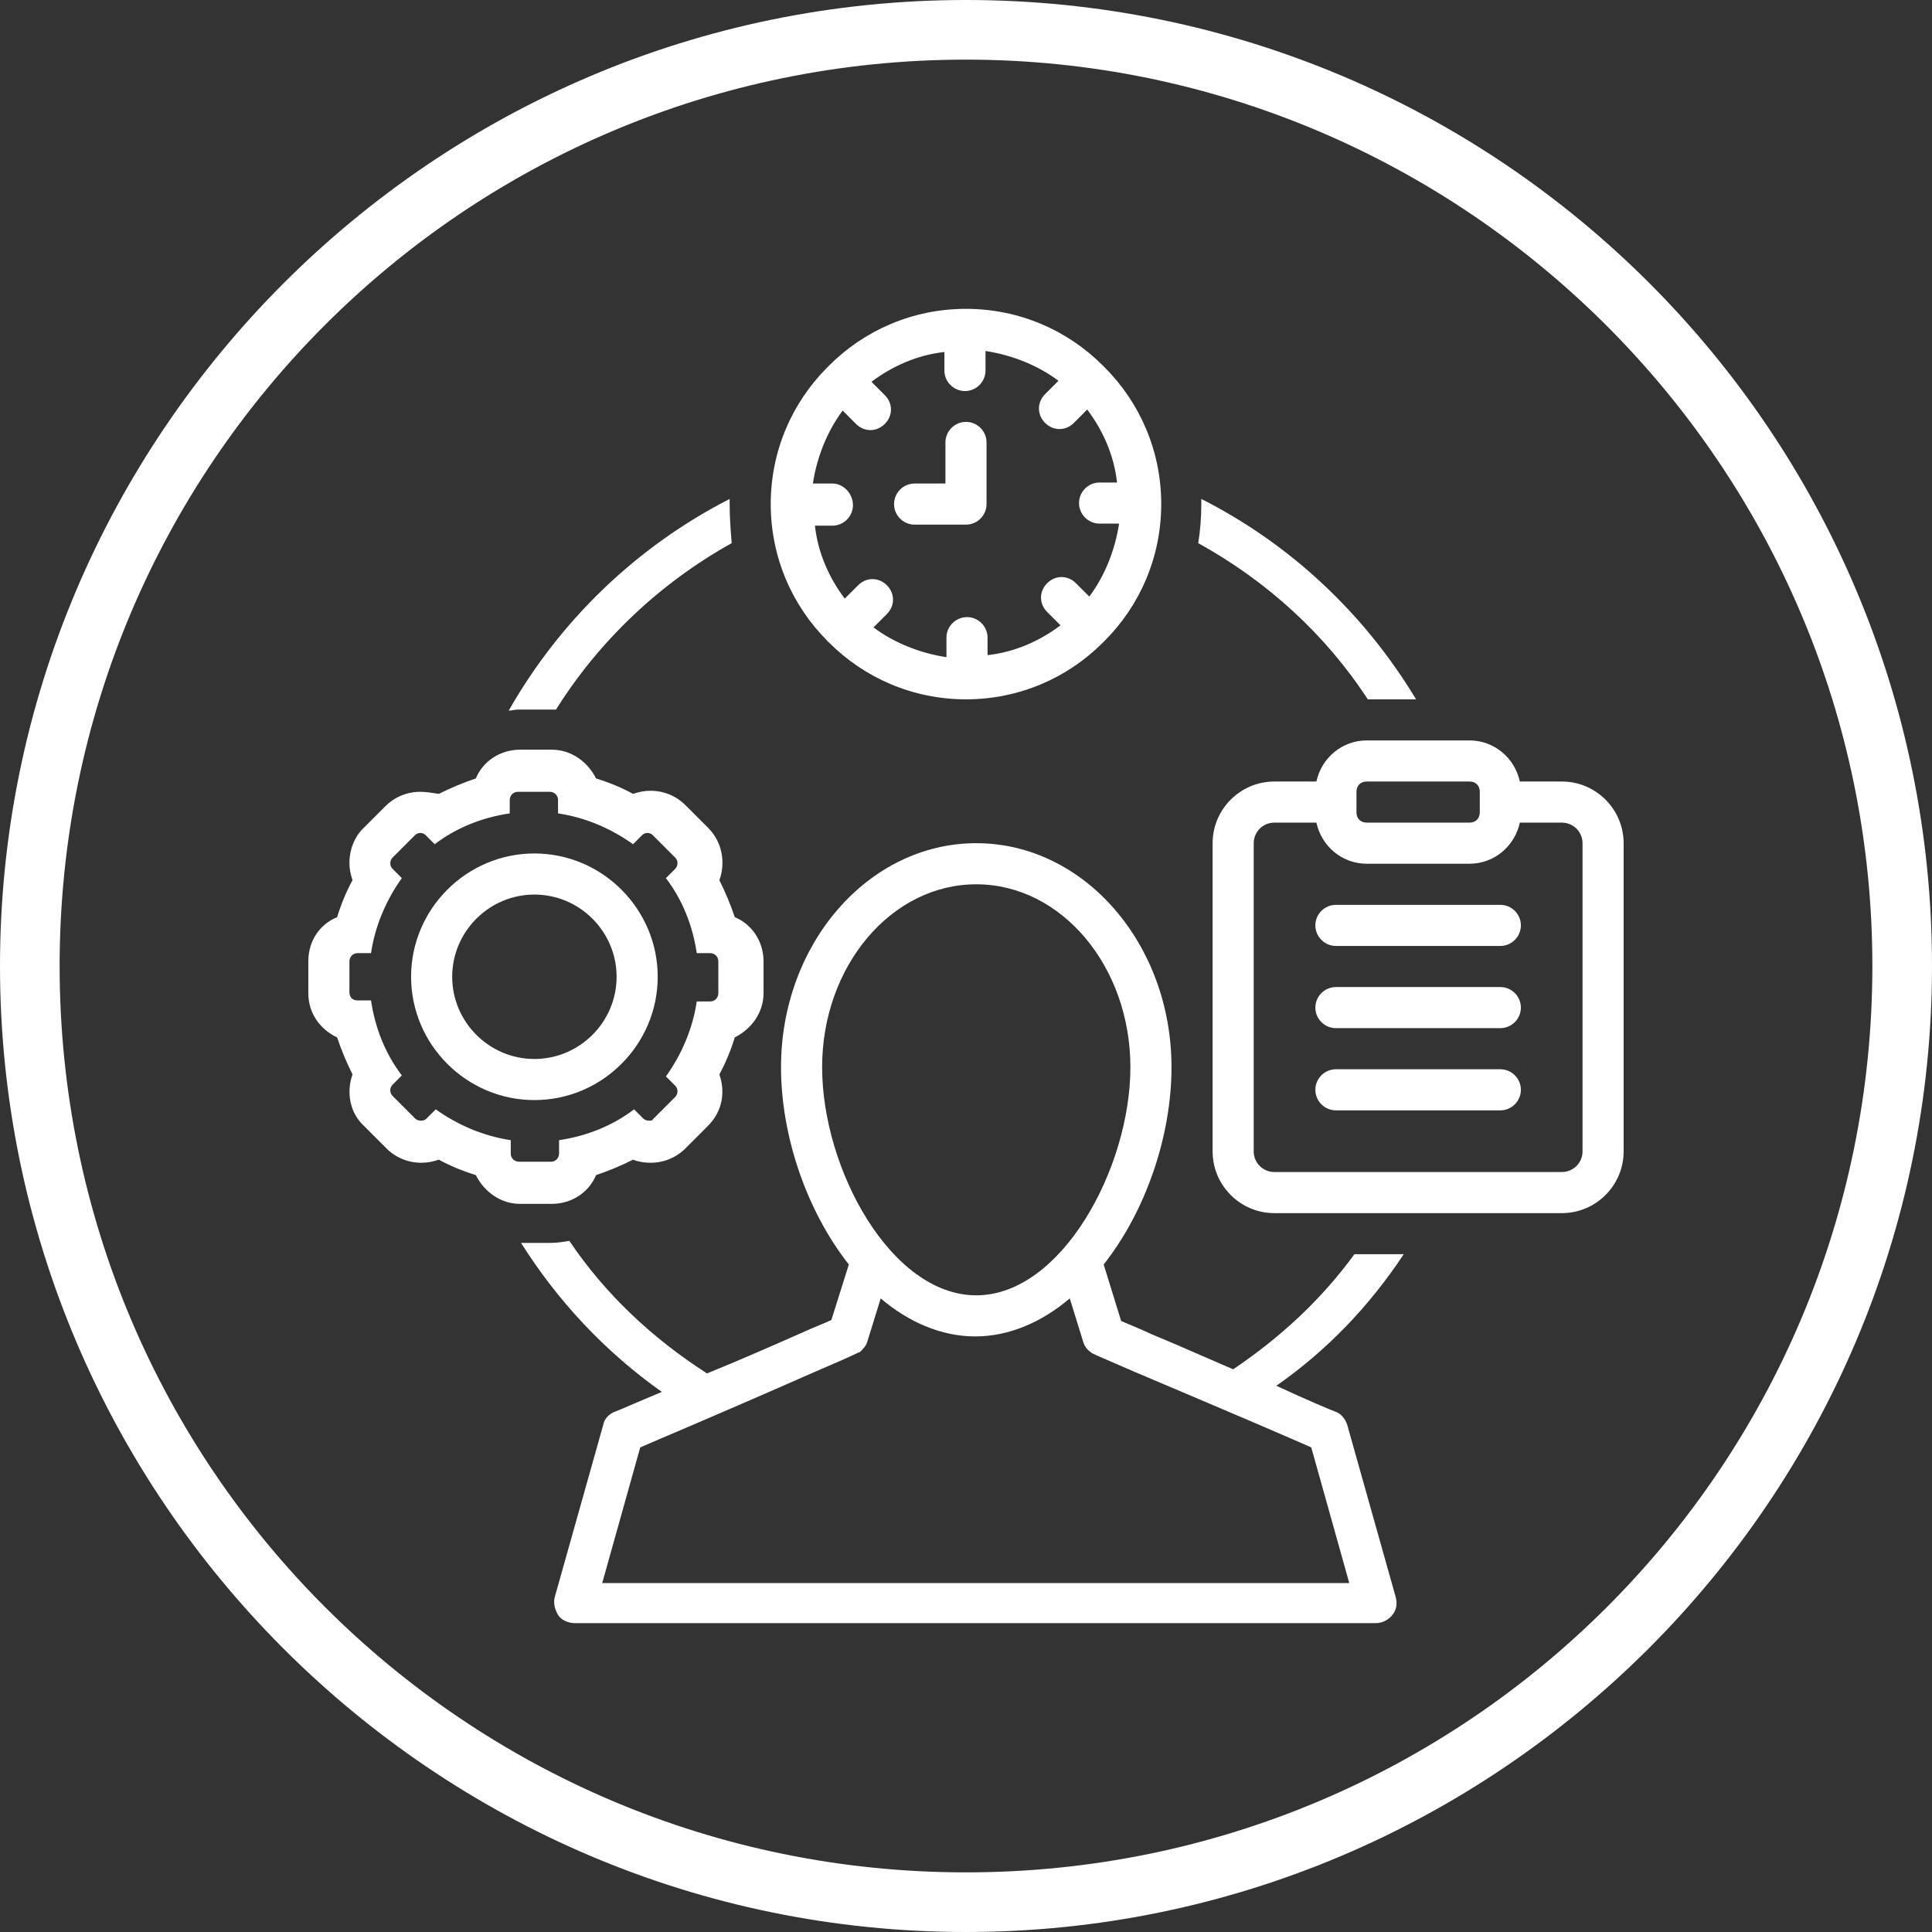
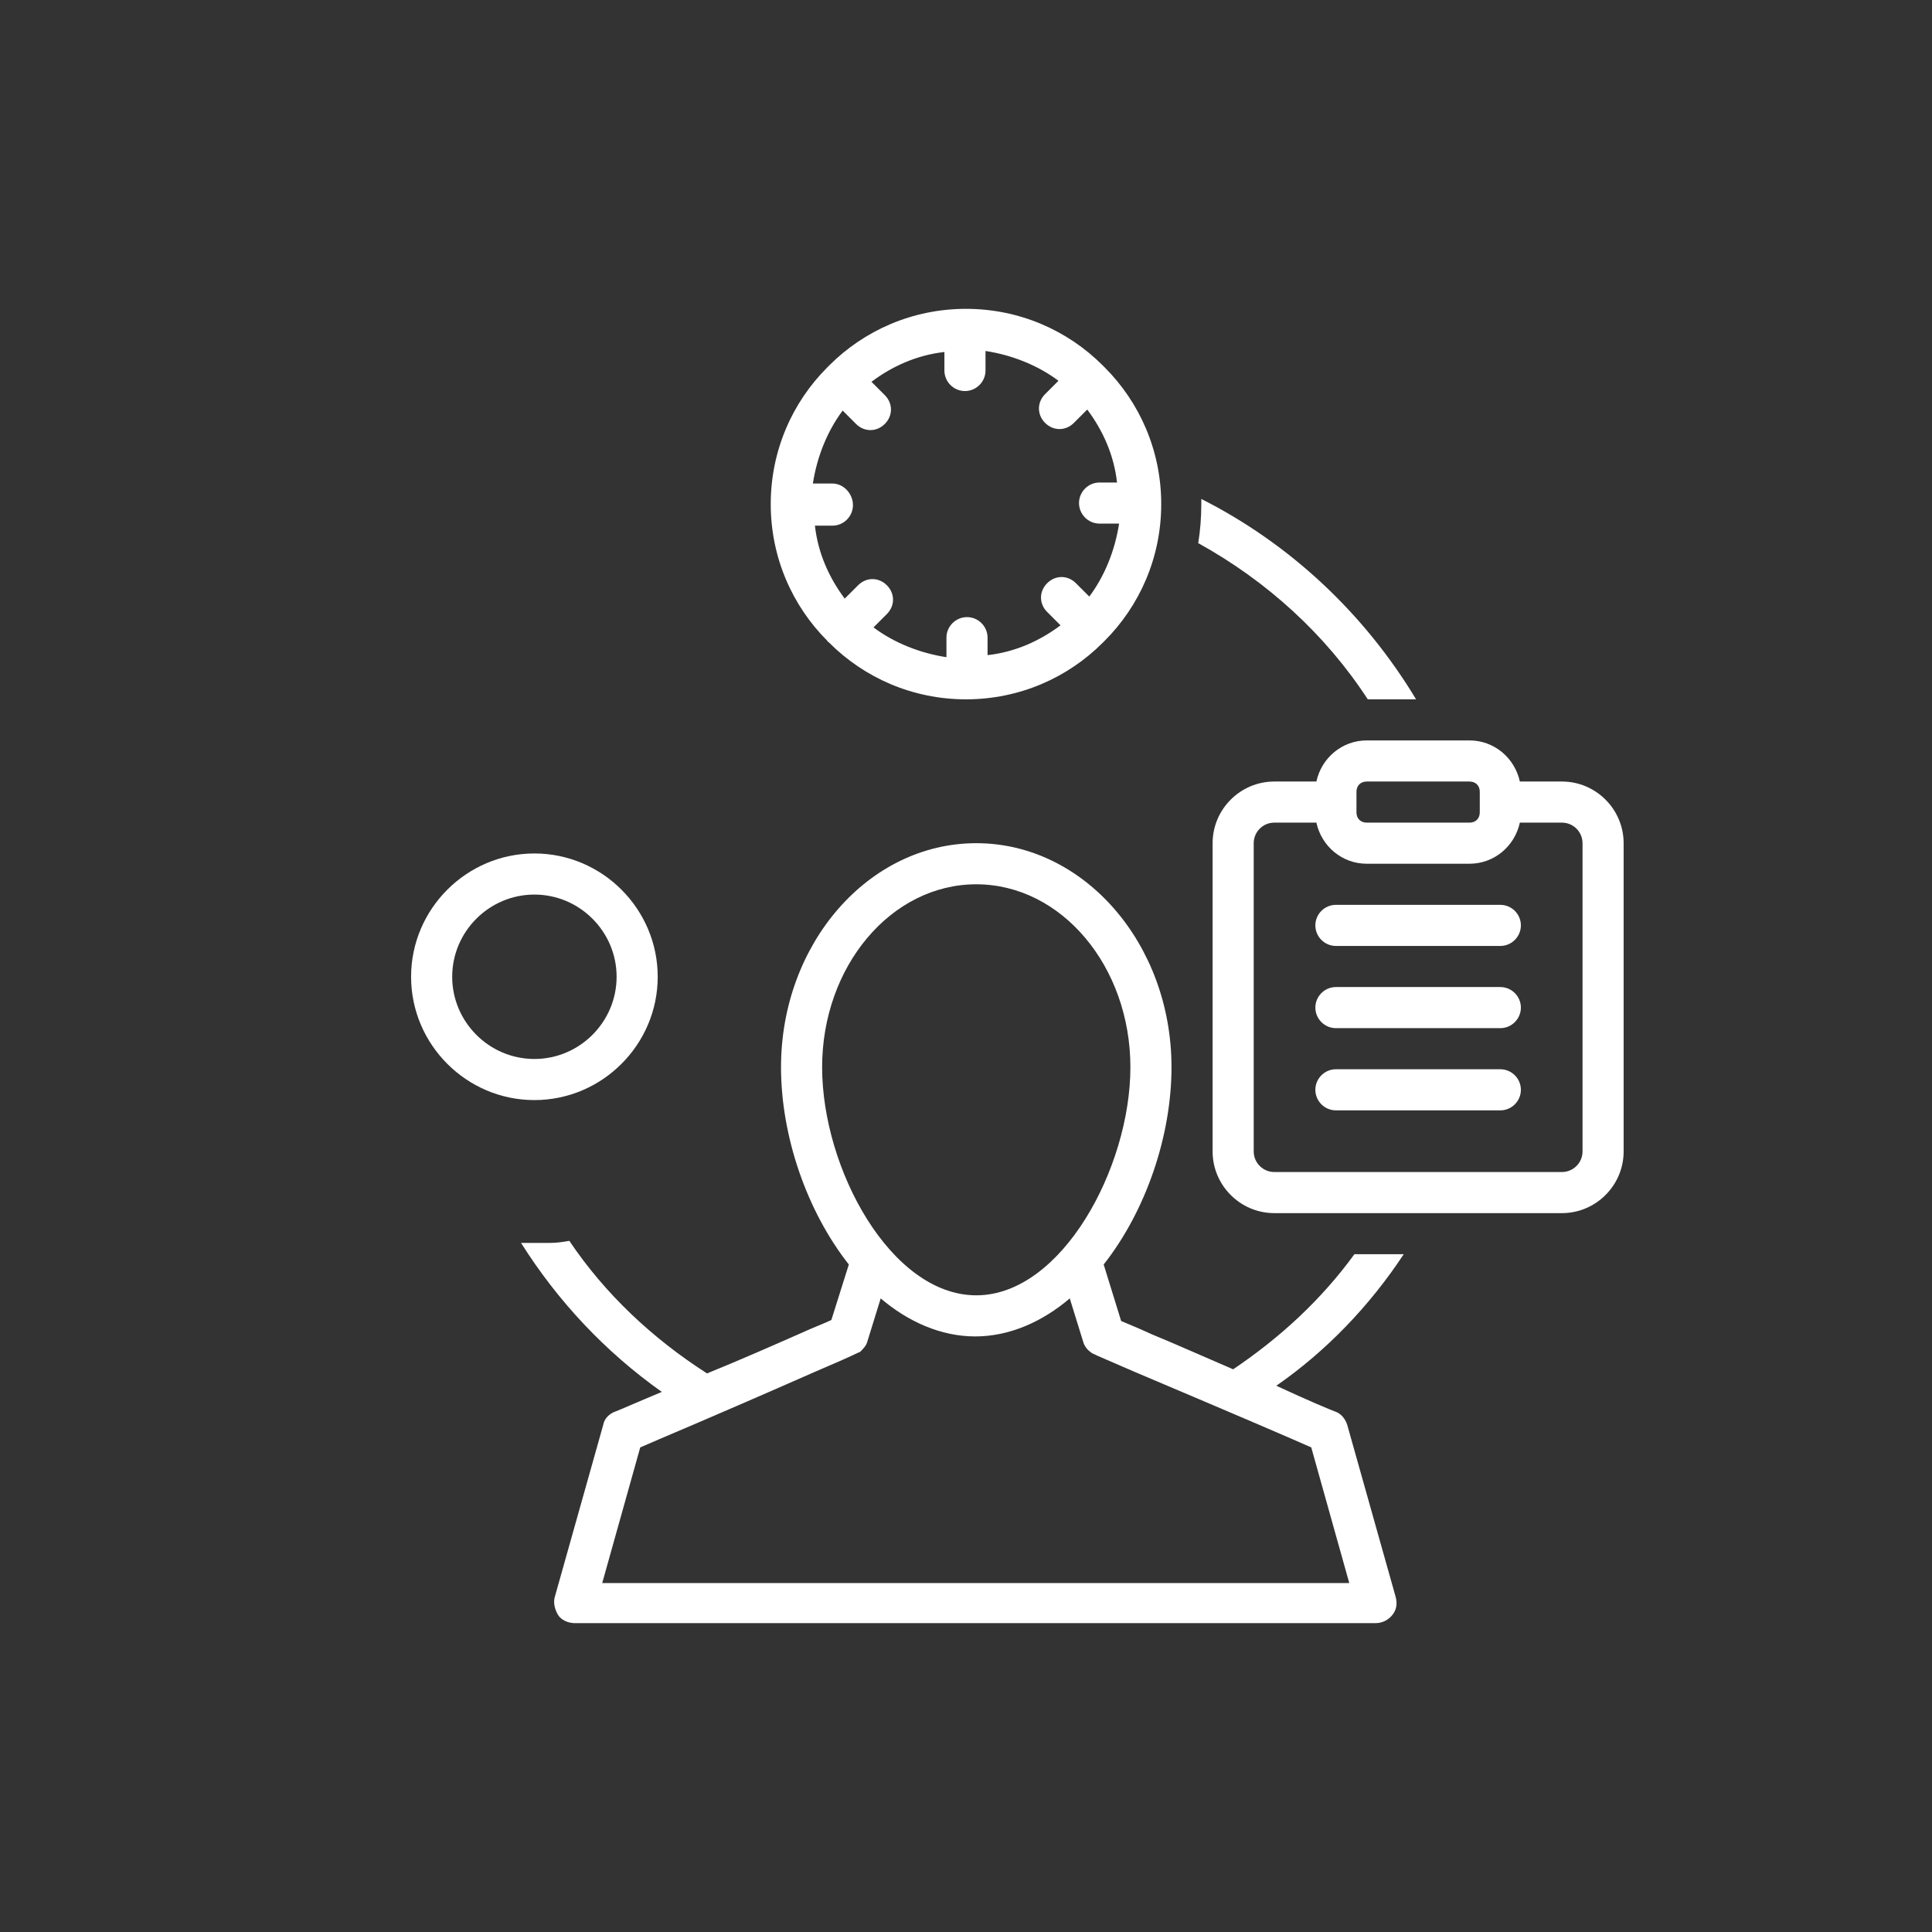
<svg xmlns="http://www.w3.org/2000/svg" width="100%" height="100%" viewBox="0 0 800 800" version="1.1" xml:space="preserve" style="fill-rule:evenodd;clip-rule:evenodd;stroke-linejoin:round;stroke-miterlimit:2;">
  <rect x="0" y="0" width="800" height="800" fill="#333333" stroke="none" />
-   <path d="M400,800C179.01,800 0,619.755 0,400C0,180.245 179.01,0 400,0C620.99,0 800,179.01 800,400C800,620.99 619.755,800 400,800ZM400,24.693C192.594,24.693 24.693,192.594 24.693,400C24.693,607.406 192.594,775.307 400,775.307C607.406,775.307 775.307,607.406 775.307,400C775.307,192.594 606.172,24.693 400,24.693Z" style="fill:white;fill-rule:nonzero;" />
  <g>
    <path d="M342.974,265.75L343.401,266.172C357.87,280.641 377.865,289.578 399.995,289.578C422.12,289.578 442.12,280.641 456.583,266.172L457.01,265.75L457.438,265.323C471.901,250.854 480.839,230.854 480.839,208.729C480.839,186.604 471.901,166.604 457.438,152.141L456.583,151.286C442.12,136.823 422.12,127.885 399.995,127.885C377.865,127.885 357.87,136.823 343.401,151.286L342.974,151.714L342.552,152.141C328.083,166.604 319.146,186.604 319.146,208.729C319.146,230.854 328.083,250.854 342.552,265.323C342.552,265.323 342.552,265.75 342.974,265.75ZM344.677,200.219L336.594,200.219C338.297,189.156 342.552,178.521 348.932,170.01L354.464,175.542C356.167,177.245 358.292,178.094 360.422,178.094C362.547,178.094 364.677,177.245 366.38,175.542C369.781,172.135 369.781,167.031 366.38,163.625L360.849,158.094C369.359,151.714 379.568,147.031 391.057,145.755L391.057,153.417C391.057,158.094 394.885,161.927 399.568,161.927C404.25,161.927 408.078,158.094 408.078,153.417L408.078,145.333C419.141,147.031 429.776,151.286 438.286,157.672L432.755,163.203C429.354,166.604 429.354,171.714 432.755,175.115C434.458,176.818 436.583,177.667 438.714,177.667C440.839,177.667 442.969,176.818 444.672,175.115L450.203,169.583C456.583,178.094 461.266,188.307 462.542,199.797L455.307,199.797C450.625,199.797 446.797,203.625 446.797,208.307C446.797,212.984 450.625,216.813 455.307,216.813L463.391,216.813C461.693,227.88 457.438,238.516 451.052,247.026L445.521,241.495C442.12,238.089 437.01,238.089 433.609,241.495C430.203,244.896 430.203,250.005 433.609,253.406L439.141,258.938C430.63,265.323 420.417,270 408.927,271.281L408.927,264.047C408.927,259.365 405.099,255.536 400.417,255.536C395.74,255.536 391.906,259.365 391.906,264.047L391.906,272.13C380.844,270.427 370.208,266.172 361.698,259.792L367.229,254.26C370.635,250.854 370.635,245.75 367.229,242.344C363.823,238.943 358.719,238.943 355.318,242.344L349.781,247.875C343.401,239.365 338.719,229.156 337.443,217.667L344.677,217.667C349.359,217.667 353.188,213.839 353.188,209.156C353.188,204.474 349.359,200.219 344.677,200.219Z" style="fill:white;fill-rule:nonzero;" />
  </g>
-   <path d="M378.719,217.24L399.995,217.24C404.672,217.24 408.505,213.411 408.505,208.729L408.505,183.198C408.505,178.521 404.672,174.693 399.995,174.693C395.313,174.693 391.484,178.521 391.484,183.198L391.484,200.219L378.719,200.219C374.036,200.219 370.208,204.052 370.208,208.729C370.208,213.411 374.036,217.24 378.719,217.24Z" style="fill:white;fill-rule:nonzero;" />
  <g>
-     <path d="M139.589,429.568C141.286,434.672 143.417,439.776 145.969,444.885C143.417,452.115 144.693,460.625 150.651,466.156L160.01,475.521C163.839,479.349 168.948,481.474 174.479,481.474C177.031,481.474 179.156,481.052 181.714,480.198C186.391,482.755 191.5,484.88 197.031,486.583C200.432,493.391 207.24,498.495 215.328,498.495L228.516,498.495C236.599,498.495 243.833,493.818 246.813,486.583C251.917,484.88 257.026,482.755 262.13,480.198C264.26,481.052 266.813,481.474 269.365,481.474C274.896,481.474 280,479.349 283.833,475.521L293.193,466.156C299.151,460.203 300.427,452.115 297.875,444.885C300.427,440.203 302.552,435.099 304.255,429.568C311.063,426.161 316.172,419.354 316.172,411.271L316.172,398.078C316.172,389.995 311.49,382.76 304.255,379.781C302.552,374.677 300.427,369.568 297.875,364.464C298.724,362.339 299.151,359.781 299.151,357.229C299.151,351.698 297.021,346.594 293.193,342.766L283.833,333.401C280,329.573 274.896,327.443 269.365,327.443C266.813,327.443 264.682,327.87 262.13,328.724C257.448,326.167 252.344,324.042 246.813,322.339C243.406,315.531 236.599,310.427 228.516,310.427L215.328,310.427C207.24,310.427 200.005,315.104 197.031,322.339C191.922,324.042 186.818,326.167 181.714,328.724C178.734,328.297 176.604,327.87 174.052,327.87C168.521,327.87 163.417,330 159.583,333.828L150.224,343.188C146.818,346.594 144.693,351.698 144.693,357.229C144.693,359.781 145.12,361.911 145.969,364.464C143.417,369.146 141.286,374.25 139.589,379.781C132.354,382.76 127.672,389.568 127.672,398.078L127.672,411.271C127.672,419.354 132.354,426.161 139.589,429.568ZM144.693,398.078C144.693,396.375 145.969,394.672 148.099,394.672L153.63,394.672C155.328,383.188 160.01,372.547 166.391,363.615L162.563,359.781C161.286,358.505 161.286,356.38 162.563,355.104L171.927,345.74C172.349,345.318 173.203,344.891 174.052,344.891C174.901,344.891 175.755,345.318 176.177,345.74L180.01,349.573C188.943,342.766 199.583,338.51 211.073,336.807L211.073,331.276C211.073,329.573 212.349,327.87 214.474,327.87L227.667,327.87C229.365,327.87 231.068,329.146 231.068,331.276L231.068,336.807C242.557,338.51 253.193,343.188 262.13,349.573L265.958,345.74C266.385,345.318 267.234,344.891 268.089,344.891C268.938,344.891 269.792,345.318 270.214,345.74L279.578,355.104C280.854,356.38 280.854,358.505 279.578,359.781L275.745,363.615C282.557,372.547 286.807,383.188 288.51,394.672L294.042,394.672C295.745,394.672 297.448,395.953 297.448,398.078L297.448,411.271C297.448,412.969 296.172,414.672 294.042,414.672L288.51,414.672C286.807,426.161 282.13,436.797 275.745,445.734L279.578,449.563C280.854,450.839 280.854,452.969 279.578,454.245L270.214,463.604C270.214,464.031 269.365,464.031 268.516,464.031C267.661,464.031 266.813,463.604 266.385,463.182L262.557,459.349C253.62,466.156 242.984,470.411 231.495,472.115L231.495,477.646C231.495,479.349 230.219,481.052 228.089,481.052L214.901,481.052C213.198,481.052 211.495,479.776 211.495,477.646L211.495,472.115C200.005,470.411 189.37,465.734 180.432,459.349L176.604,463.182C175.755,464.031 174.901,464.031 174.052,464.031C173.203,464.031 172.349,463.604 171.927,463.182L162.563,453.818C161.286,452.542 161.286,450.417 162.563,449.141L166.391,445.307C159.583,436.375 155.328,425.734 153.63,414.245L148.099,414.245C145.969,414.245 144.693,412.969 144.693,410.844L144.693,398.078Z" style="fill:white;fill-rule:nonzero;" />
-   </g>
+     </g>
  <path d="M221.281,455.521C249.365,455.521 272.344,432.542 272.344,404.458C272.344,376.38 249.365,353.401 221.281,353.401C193.198,353.401 170.224,376.38 170.224,404.458C170.224,432.542 193.198,455.521 221.281,455.521ZM221.281,370.422C240.005,370.422 255.323,385.74 255.323,404.458C255.323,423.182 240.005,438.5 221.281,438.5C202.563,438.5 187.245,423.182 187.245,404.458C187.245,385.74 202.563,370.422 221.281,370.422Z" style="fill:white;fill-rule:nonzero;" />
  <path d="M566.365,289.578L586.365,289.578C565.089,254.26 534.453,225.323 497.432,206.604L497.432,208.729C497.432,214.26 497.005,219.792 496.156,224.901C524.667,240.641 548.917,262.771 566.365,289.578Z" style="fill:white;fill-rule:nonzero;" />
  <g>
    <path d="M646.781,323.615L629.339,323.615C627.208,313.828 618.698,306.594 608.49,306.594L565.938,306.594C555.724,306.594 547.214,313.828 545.089,323.615L527.641,323.615C513.599,323.615 502.115,335.104 502.115,349.146L502.115,476.797C502.115,490.839 513.599,502.328 527.641,502.328L646.781,502.328C660.823,502.328 672.313,490.839 672.313,476.797L672.313,349.146C672.313,335.104 660.823,323.615 646.781,323.615ZM561.682,327.87C561.682,325.318 563.385,323.615 565.938,323.615L608.49,323.615C611.042,323.615 612.745,325.318 612.745,327.87L612.745,336.38C612.745,338.932 611.042,340.635 608.49,340.635L565.938,340.635C563.385,340.635 561.682,338.932 561.682,336.38L561.682,327.87ZM655.292,476.797C655.292,481.474 651.464,485.307 646.781,485.307L527.641,485.307C522.964,485.307 519.135,481.474 519.135,476.797L519.135,349.146C519.135,344.464 522.964,340.635 527.641,340.635L545.089,340.635C547.214,350.422 555.724,357.656 565.938,357.656L608.49,357.656C618.698,357.656 627.208,350.422 629.339,340.635L646.781,340.635C651.464,340.635 655.292,344.464 655.292,349.146L655.292,476.797Z" style="fill:white;fill-rule:nonzero;" />
  </g>
  <path d="M621.255,374.677L553.172,374.677C548.495,374.677 544.661,378.505 544.661,383.188C544.661,387.865 548.495,391.698 553.172,391.698L621.255,391.698C625.932,391.698 629.766,387.865 629.766,383.188C629.766,378.505 625.932,374.677 621.255,374.677Z" style="fill:white;fill-rule:nonzero;" />
  <path d="M621.255,408.714L553.172,408.714C548.495,408.714 544.661,412.547 544.661,417.224C544.661,421.906 548.495,425.734 553.172,425.734L621.255,425.734C625.932,425.734 629.766,421.906 629.766,417.224C629.766,412.547 625.932,408.714 621.255,408.714Z" style="fill:white;fill-rule:nonzero;" />
  <path d="M621.255,442.755L553.172,442.755C548.495,442.755 544.661,446.583 544.661,451.266C544.661,455.948 548.495,459.776 553.172,459.776L621.255,459.776C625.932,459.776 629.766,455.948 629.766,451.266C629.766,446.583 625.932,442.755 621.255,442.755Z" style="fill:white;fill-rule:nonzero;" />
-   <path d="M214.474,293.828L230.219,293.828C248.089,265.323 273.193,241.495 302.979,224.901C302.552,219.792 302.13,214.26 302.13,208.729L302.13,206.604C263.833,226.177 231.922,256.813 210.646,294.255C211.922,294.255 213.198,293.828 214.474,293.828Z" style="fill:white;fill-rule:nonzero;" />
  <g>
    <path d="M581.255,519.344L560.833,519.344C547.214,538.068 530.198,553.813 510.625,567C498.708,561.896 486.37,556.365 477.01,552.536C471.479,549.984 467.224,548.281 464.245,547.005L457.01,523.599C474.453,501.474 485.094,470.411 485.094,441.906C485.094,390.844 448.927,349.146 404.25,349.146C359.573,349.146 323.401,390.844 323.401,441.906C323.401,470.411 334.042,501.474 351.484,523.599L344.25,546.578C341.698,547.854 337.021,549.557 331.49,552.109C320.849,556.792 306.38,563.172 292.766,568.703C270.214,554.234 250.641,535.943 235.75,513.813C233.198,514.24 230.646,514.667 227.667,514.667L215.75,514.667C231.068,538.917 250.641,559.771 274.047,576.365C263.833,580.62 256.172,584.021 254.896,584.448C252.344,585.297 250.219,587.427 249.792,589.979L229.792,661.036C228.943,663.589 229.792,666.568 231.068,668.698C232.344,670.823 235.323,672.099 237.875,672.099L569.766,672.099C572.323,672.099 574.875,670.823 576.578,668.698C578.276,666.568 578.703,664.016 577.854,661.036L557.854,589.979C557,587.427 555.302,585.297 552.75,584.448C551.469,584.021 541.26,579.766 528.495,573.807C549.344,559.344 567.214,540.62 581.255,519.344ZM340.422,441.906C340.422,400.203 368.932,366.167 404.25,366.167C439.563,366.167 468.073,400.203 468.073,441.906C468.073,483.604 439.563,536.365 404.25,536.365C368.932,536.365 340.422,484.031 340.422,441.906ZM542.964,599.339L558.703,655.505L249.365,655.505L265.109,599.339C272.766,595.938 291.49,588.276 337.87,567.854C354.891,560.62 354.891,560.193 356.167,559.771C357.443,558.49 358.719,557.214 359.146,555.516L364.677,537.641C376.167,547.427 389.781,553.385 403.823,553.385C417.865,553.385 431.479,547.427 442.969,537.641L448.5,555.516C448.927,557.214 450.203,558.917 451.479,559.771C452.328,560.62 452.755,560.62 469.349,567.854C516.578,587.849 535.302,595.938 542.964,599.339Z" style="fill:white;fill-rule:nonzero;" />
  </g>
</svg>